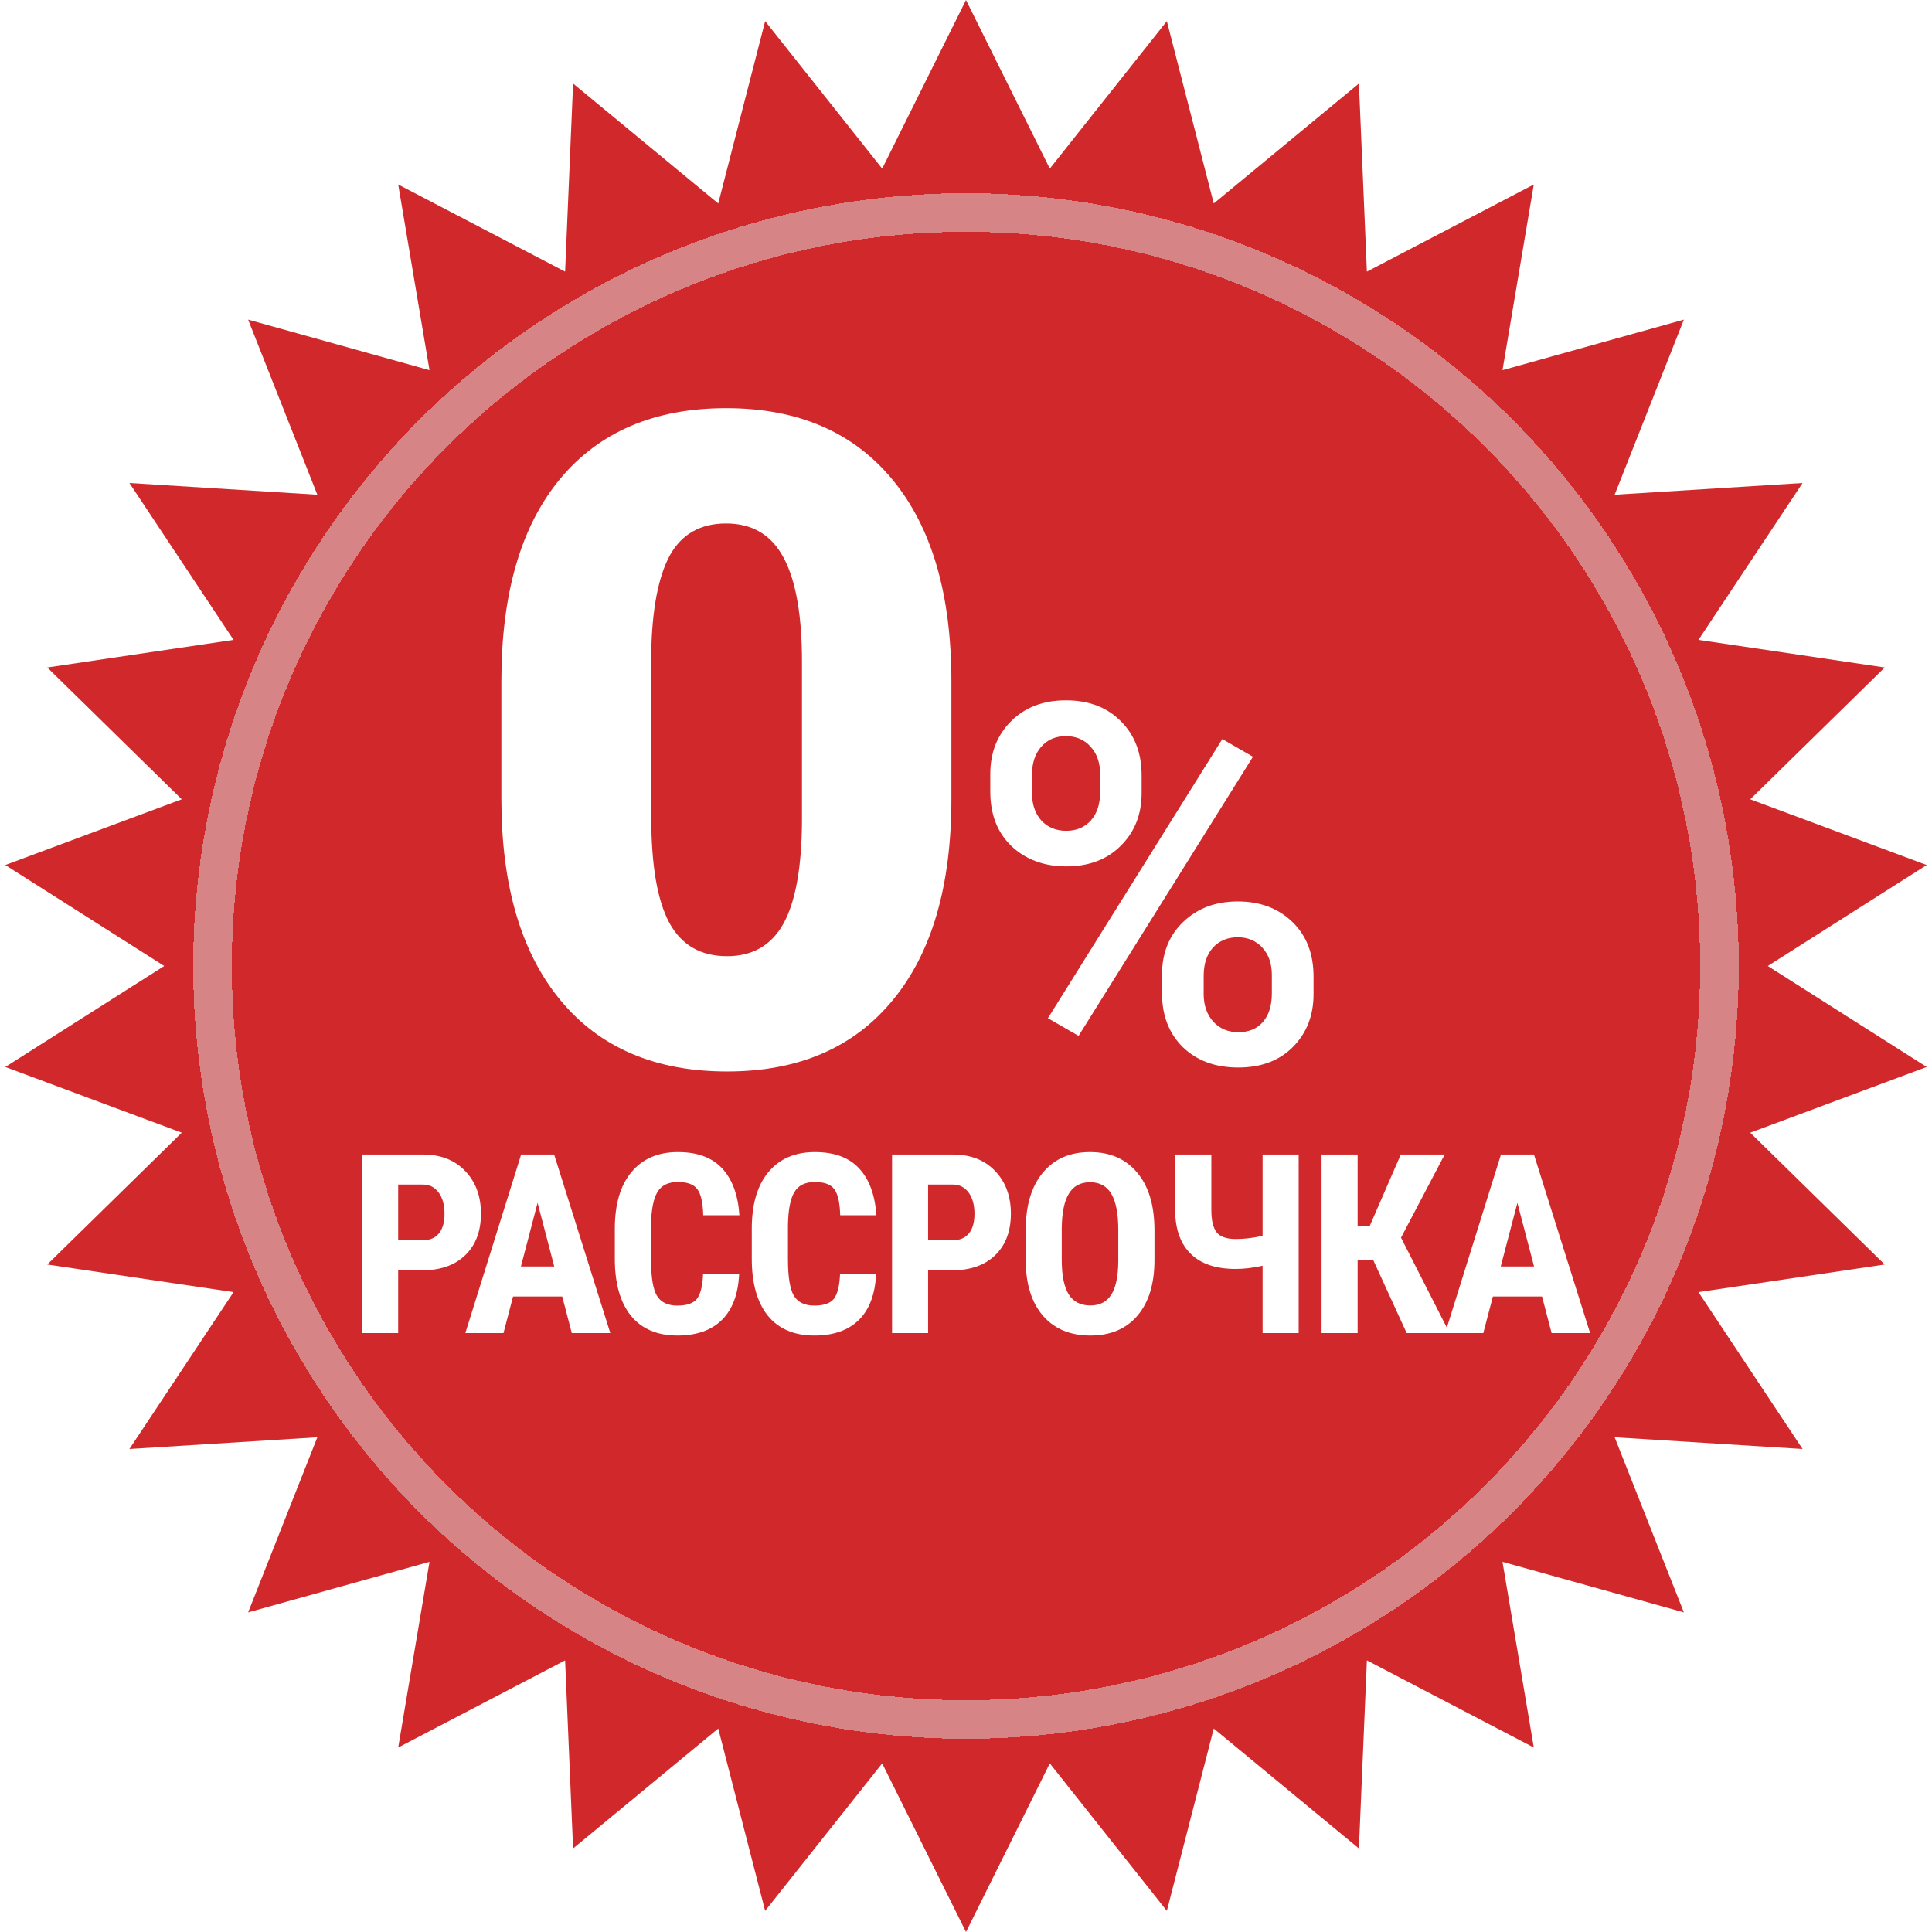
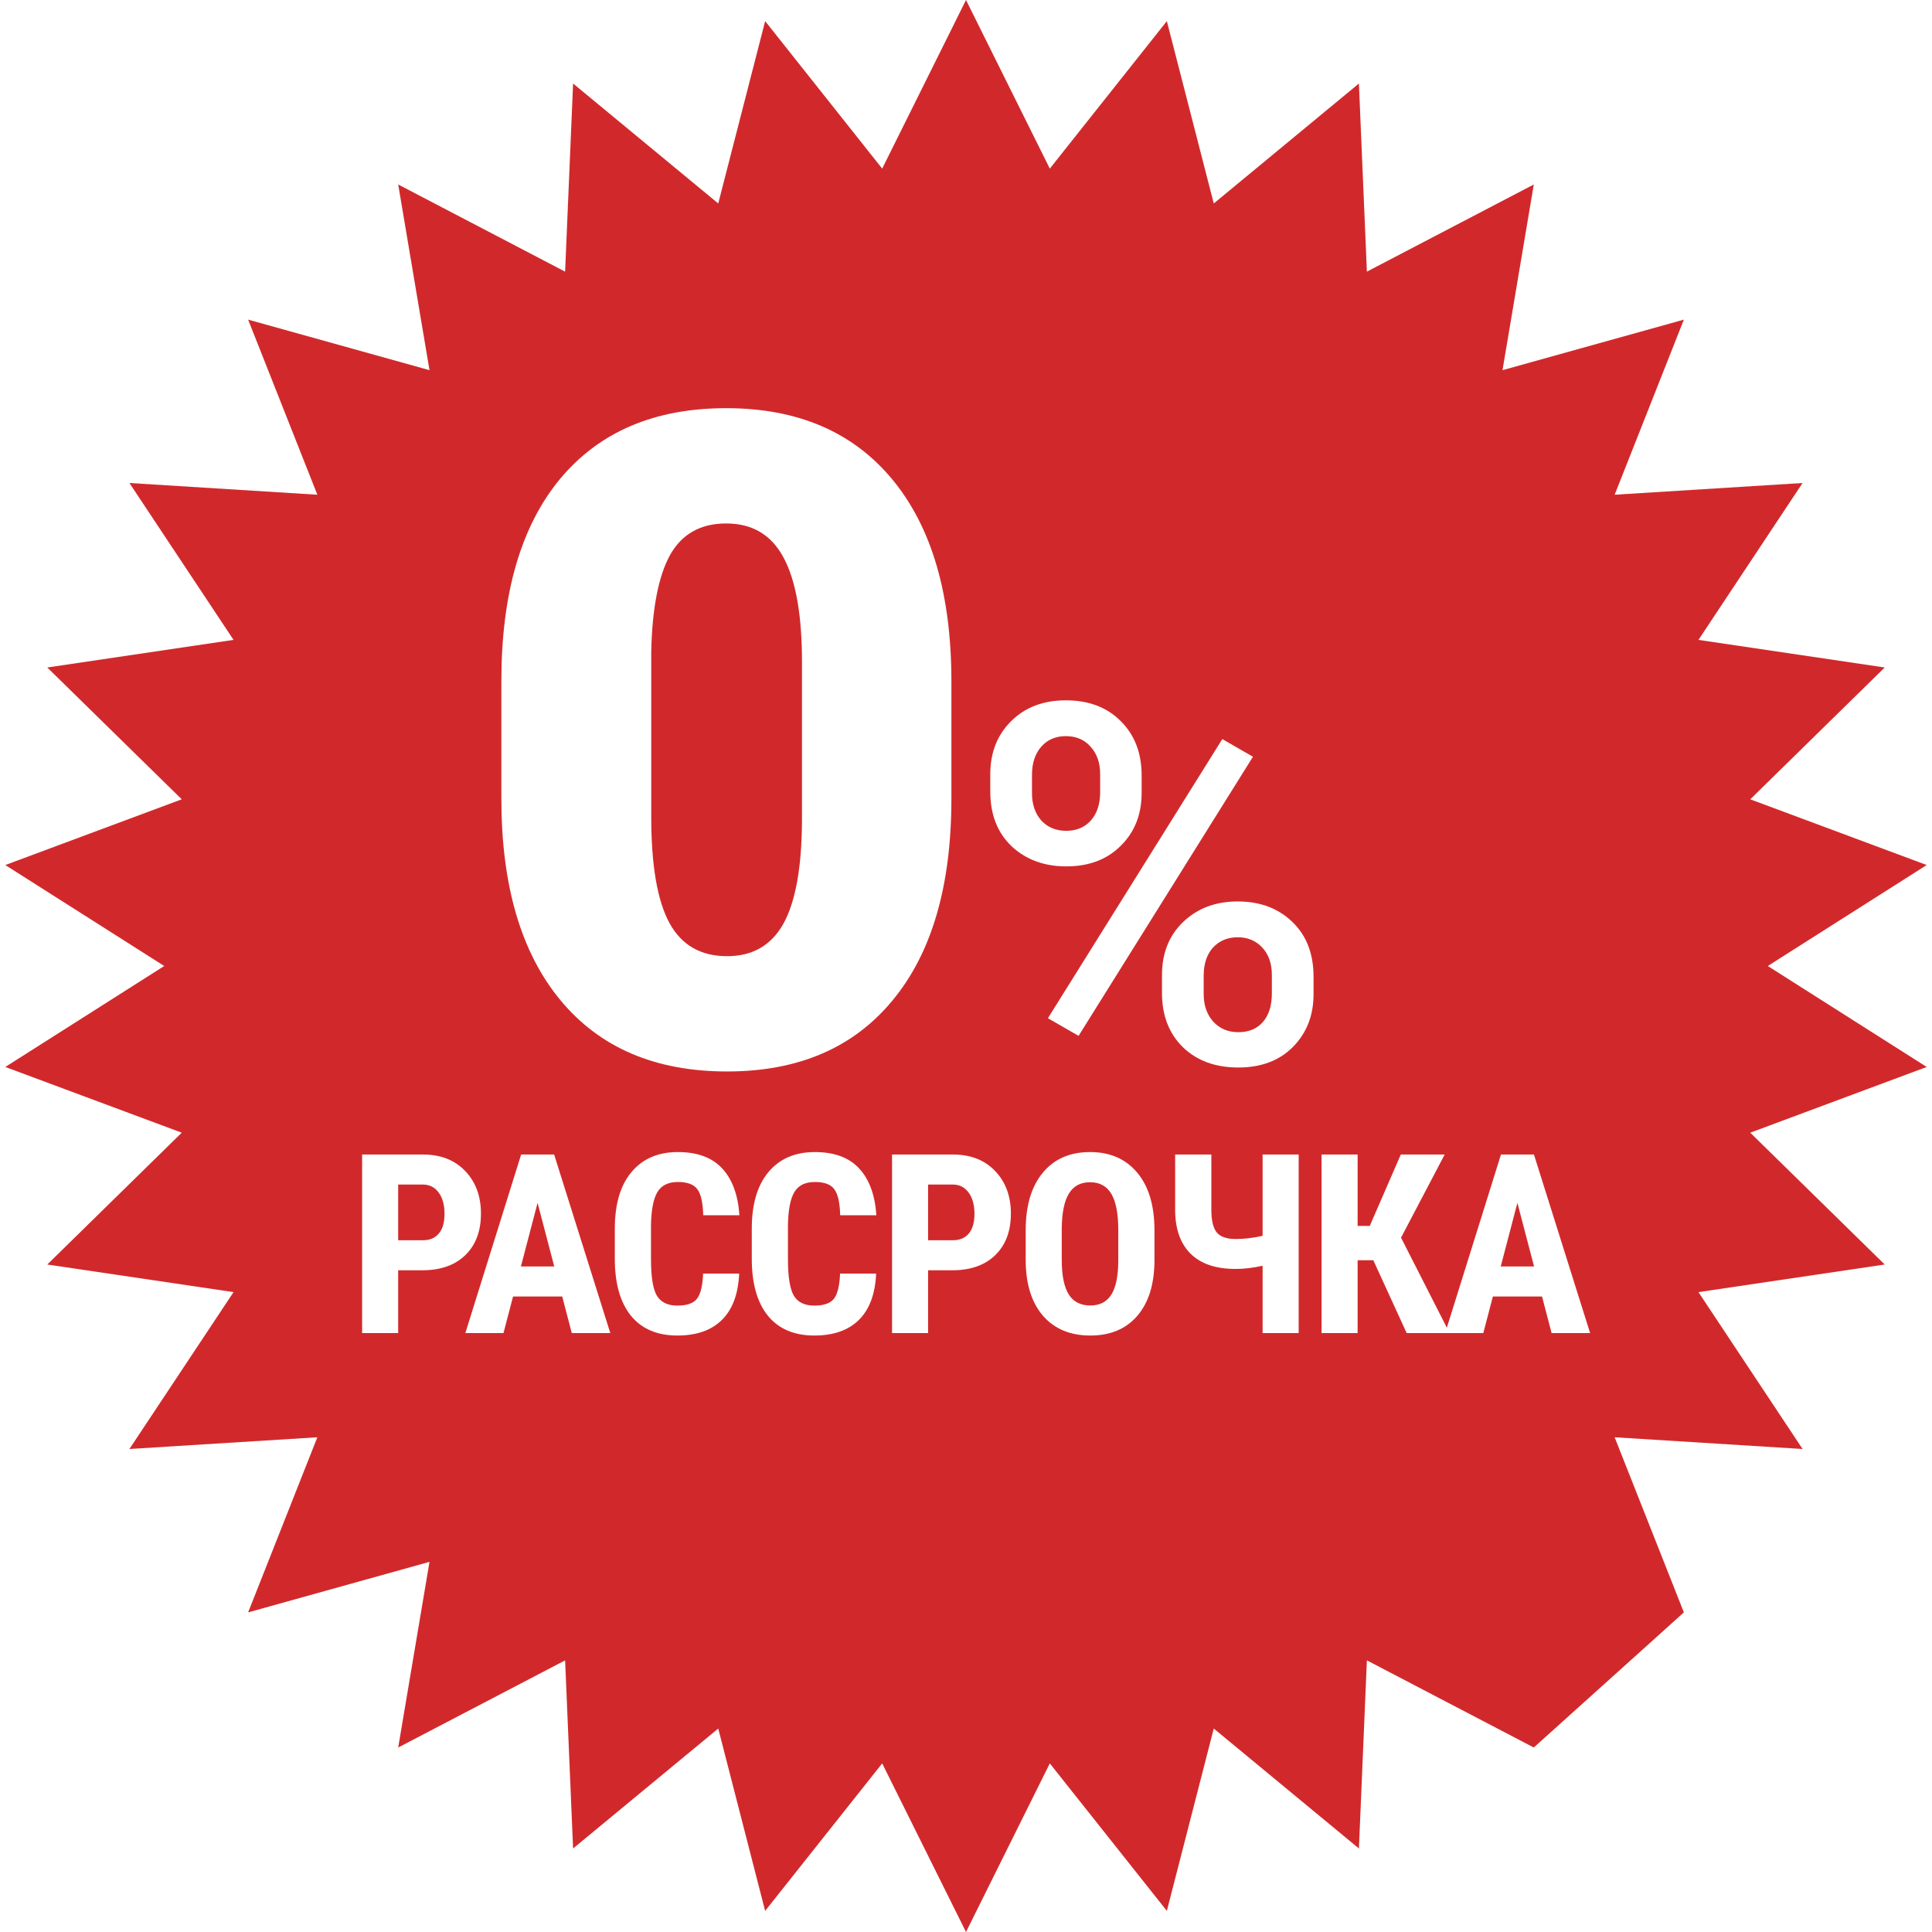
<svg xmlns="http://www.w3.org/2000/svg" width="100" height="100" viewBox="0 0 100 100" fill="none">
-   <path d="M50 0L54.338 8.727L60.396 1.093L62.824 10.531L70.337 4.323L70.75 14.06L79.389 9.549L77.769 19.16L87.157 16.544L83.574 25.607L93.301 25L87.912 33.12L97.553 34.549L90.593 41.372L99.726 44.774L91.5 50L99.726 55.226L90.593 58.628L97.553 65.451L87.912 66.88L93.301 75L83.574 74.393L87.157 83.457L77.769 80.841L79.389 90.451L70.75 85.94L70.337 95.677L62.824 89.469L60.396 98.907L54.338 91.273L50 100L45.662 91.273L39.604 98.907L37.176 89.469L29.663 95.677L29.25 85.94L20.611 90.451L22.231 80.841L12.843 83.457L16.426 74.393L6.699 75L12.088 66.88L2.447 65.451L9.407 58.628L0.274 55.226L8.5 50L0.274 44.774L9.407 41.372L2.447 34.549L12.088 33.12L6.699 25L16.426 25.607L12.843 16.544L22.231 19.16L20.611 9.549L29.25 14.06L29.663 4.323L37.176 10.531L39.604 1.093L45.662 8.727L50 0Z" fill="#D1292B" />
+   <path d="M50 0L54.338 8.727L60.396 1.093L62.824 10.531L70.337 4.323L70.75 14.06L79.389 9.549L77.769 19.16L87.157 16.544L83.574 25.607L93.301 25L87.912 33.12L97.553 34.549L90.593 41.372L99.726 44.774L91.5 50L99.726 55.226L90.593 58.628L97.553 65.451L87.912 66.88L93.301 75L83.574 74.393L87.157 83.457L79.389 90.451L70.75 85.94L70.337 95.677L62.824 89.469L60.396 98.907L54.338 91.273L50 100L45.662 91.273L39.604 98.907L37.176 89.469L29.663 95.677L29.25 85.94L20.611 90.451L22.231 80.841L12.843 83.457L16.426 74.393L6.699 75L12.088 66.88L2.447 65.451L9.407 58.628L0.274 55.226L8.5 50L0.274 44.774L9.407 41.372L2.447 34.549L12.088 33.12L6.699 25L16.426 25.607L12.843 16.544L22.231 19.16L20.611 9.549L29.25 14.06L29.663 4.323L37.176 10.531L39.604 1.093L45.662 8.727L50 0Z" fill="#D1292B" />
  <g filter="url(#filter0_d_1_55)">
-     <circle cx="50" cy="50" r="39" stroke="#D68485" stroke-width="2" shape-rendering="crispEdges" />
-   </g>
+     </g>
  <g filter="url(#filter1_d_1_55)">
    <path d="M48.244 40.345C48.244 44.859 47.227 48.339 45.192 50.787C43.172 53.235 40.319 54.459 36.632 54.459C32.914 54.459 30.038 53.227 28.003 50.764C25.968 48.301 24.951 44.828 24.951 40.345V34.241C24.951 29.727 25.96 26.247 27.98 23.799C30.015 21.351 32.883 20.127 36.586 20.127C40.288 20.127 43.157 21.359 45.192 23.822C47.227 26.285 48.244 29.766 48.244 34.264V40.345ZM40.51 33.254C40.51 30.852 40.197 29.062 39.569 27.884C38.942 26.69 37.948 26.094 36.586 26.094C35.255 26.094 34.283 26.645 33.671 27.746C33.075 28.848 32.753 30.515 32.708 32.749V41.286C32.708 43.78 33.021 45.608 33.648 46.771C34.276 47.919 35.27 48.492 36.632 48.492C37.948 48.492 38.919 47.934 39.546 46.817C40.174 45.685 40.495 43.918 40.51 41.516V33.254Z" fill="white" />
  </g>
  <path d="M20.609 65.75V69H18.743V59.758H21.891C22.805 59.758 23.533 60.041 24.075 60.608C24.621 61.175 24.894 61.912 24.894 62.817C24.894 63.723 24.625 64.438 24.087 64.963C23.55 65.488 22.805 65.75 21.853 65.75H20.609ZM20.609 64.195H21.891C22.247 64.195 22.522 64.079 22.716 63.846C22.911 63.613 23.008 63.274 23.008 62.83C23.008 62.369 22.909 62.003 22.71 61.732C22.511 61.457 22.244 61.317 21.91 61.313H20.609V64.195ZM29.101 67.108H26.555L26.06 69H24.086L26.974 59.758H28.682L31.589 69H29.596L29.101 67.108ZM26.962 65.553H28.688L27.825 62.259L26.962 65.553ZM38.259 65.921C38.213 66.975 37.916 67.773 37.37 68.314C36.825 68.856 36.054 69.127 35.06 69.127C34.015 69.127 33.213 68.784 32.654 68.099C32.1 67.409 31.823 66.427 31.823 65.153V63.598C31.823 62.329 32.11 61.351 32.686 60.666C33.261 59.976 34.061 59.631 35.085 59.631C36.093 59.631 36.856 59.912 37.377 60.475C37.902 61.038 38.2 61.846 38.272 62.9H36.399C36.382 62.248 36.281 61.8 36.095 61.554C35.913 61.304 35.576 61.18 35.085 61.18C34.586 61.18 34.233 61.355 34.025 61.706C33.818 62.053 33.708 62.627 33.695 63.427V65.172C33.695 66.091 33.797 66.721 34 67.064C34.207 67.407 34.561 67.578 35.06 67.578C35.551 67.578 35.889 67.46 36.076 67.223C36.262 66.981 36.368 66.548 36.393 65.921H38.259ZM45.348 65.921C45.302 66.975 45.005 67.773 44.46 68.314C43.914 68.856 43.144 69.127 42.149 69.127C41.104 69.127 40.302 68.784 39.743 68.099C39.189 67.409 38.912 66.427 38.912 65.153V63.598C38.912 62.329 39.2 61.351 39.775 60.666C40.35 59.976 41.15 59.631 42.174 59.631C43.182 59.631 43.945 59.912 44.466 60.475C44.991 61.038 45.289 61.846 45.361 62.9H43.488C43.471 62.248 43.37 61.8 43.184 61.554C43.002 61.304 42.665 61.18 42.174 61.18C41.675 61.18 41.322 61.355 41.114 61.706C40.907 62.053 40.797 62.627 40.784 63.427V65.172C40.784 66.091 40.886 66.721 41.089 67.064C41.296 67.407 41.65 67.578 42.149 67.578C42.64 67.578 42.978 67.46 43.165 67.223C43.351 66.981 43.457 66.548 43.482 65.921H45.348ZM48.038 65.75V69H46.172V59.758H49.321C50.235 59.758 50.962 60.041 51.504 60.608C52.05 61.175 52.323 61.912 52.323 62.817C52.323 63.723 52.054 64.438 51.517 64.963C50.98 65.488 50.235 65.75 49.282 65.75H48.038ZM48.038 64.195H49.321C49.676 64.195 49.951 64.079 50.146 63.846C50.34 63.613 50.438 63.274 50.438 62.83C50.438 62.369 50.338 62.003 50.139 61.732C49.941 61.457 49.674 61.317 49.34 61.313H48.038V64.195ZM59.755 65.21C59.755 66.45 59.461 67.413 58.873 68.099C58.289 68.784 57.476 69.127 56.435 69.127C55.398 69.127 54.584 68.788 53.991 68.111C53.399 67.43 53.098 66.478 53.09 65.255V63.674C53.09 62.405 53.384 61.415 53.972 60.704C54.56 59.988 55.377 59.631 56.422 59.631C57.451 59.631 58.261 59.982 58.853 60.685C59.446 61.383 59.746 62.365 59.755 63.63V65.21ZM57.882 63.662C57.882 62.828 57.764 62.208 57.527 61.802C57.29 61.395 56.922 61.192 56.422 61.192C55.927 61.192 55.561 61.389 55.324 61.783C55.087 62.172 54.965 62.767 54.956 63.566V65.21C54.956 66.019 55.077 66.615 55.318 67.001C55.559 67.381 55.931 67.572 56.435 67.572C56.922 67.572 57.283 67.386 57.52 67.013C57.758 66.637 57.878 66.055 57.882 65.268V63.662ZM67.219 59.758V69H65.352V65.515C64.857 65.625 64.392 65.68 63.956 65.68C62.949 65.68 62.181 65.426 61.652 64.918C61.123 64.411 60.847 63.678 60.826 62.722V59.758H62.699V62.621C62.699 63.162 62.79 63.55 62.972 63.782C63.158 64.015 63.486 64.131 63.956 64.131C64.409 64.131 64.874 64.076 65.352 63.966V59.758H67.219ZM71.083 65.23H70.27V69H68.404V59.758H70.27V63.452H70.899L72.505 59.758H74.777L72.517 64.061L75.031 69H72.809L71.083 65.23ZM79.816 67.108H77.271L76.775 69H74.801L77.69 59.758H79.397L82.304 69H80.311L79.816 67.108ZM77.677 65.553H79.403L78.54 62.259L77.677 65.553Z" fill="white" />
  <path d="M51.257 40.07C51.257 38.953 51.617 38.039 52.336 37.328C53.055 36.609 53.999 36.249 55.167 36.249C56.352 36.249 57.3 36.609 58.011 37.328C58.73 38.039 59.09 38.974 59.09 40.134V41.048C59.09 42.157 58.73 43.066 58.011 43.777C57.3 44.488 56.36 44.844 55.192 44.844C54.05 44.844 53.106 44.497 52.361 43.803C51.625 43.1 51.257 42.157 51.257 40.972V40.07ZM53.415 41.048C53.415 41.632 53.576 42.106 53.898 42.47C54.227 42.825 54.659 43.003 55.192 43.003C55.717 43.003 56.14 42.825 56.462 42.47C56.783 42.106 56.944 41.615 56.944 40.997V40.07C56.944 39.486 56.779 39.012 56.449 38.648C56.128 38.285 55.7 38.102 55.167 38.102C54.634 38.102 54.206 38.289 53.885 38.661C53.572 39.025 53.415 39.508 53.415 40.108V41.048ZM60.144 50.468C60.144 49.334 60.512 48.415 61.248 47.713C61.984 47.01 62.924 46.659 64.066 46.659C65.217 46.659 66.157 47.01 66.885 47.713C67.621 48.415 67.989 49.363 67.989 50.557V51.458C67.989 52.558 67.634 53.468 66.923 54.188C66.22 54.898 65.277 55.254 64.092 55.254C62.907 55.254 61.95 54.903 61.223 54.2C60.503 53.489 60.144 52.554 60.144 51.395V50.468ZM62.302 51.458C62.302 52.033 62.467 52.508 62.797 52.88C63.135 53.244 63.567 53.426 64.092 53.426C64.633 53.426 65.057 53.252 65.361 52.905C65.674 52.55 65.831 52.055 65.831 51.42V50.468C65.831 49.875 65.666 49.401 65.336 49.046C65.006 48.69 64.583 48.513 64.066 48.513C63.542 48.513 63.114 48.69 62.784 49.046C62.463 49.401 62.302 49.892 62.302 50.519V51.458ZM55.827 53.616L54.24 52.702L63.267 38.255L64.853 39.169L55.827 53.616Z" fill="white" />
  <defs>
    <filter id="filter0_d_1_55" x="8" y="8" width="84" height="84" filterUnits="userSpaceOnUse" color-interpolation-filters="sRGB">
      <feFlood flood-opacity="0" result="BackgroundImageFix" />
      <feColorMatrix in="SourceAlpha" type="matrix" values="0 0 0 0 0 0 0 0 0 0 0 0 0 0 0 0 0 0 127 0" result="hardAlpha" />
      <feOffset />
      <feGaussianBlur stdDeviation="1" />
      <feComposite in2="hardAlpha" operator="out" />
      <feColorMatrix type="matrix" values="0 0 0 0 0 0 0 0 0 0 0 0 0 0 0 0 0 0 0.05 0" />
      <feBlend mode="normal" in2="BackgroundImageFix" result="effect1_dropShadow_1_55" />
      <feBlend mode="normal" in="SourceGraphic" in2="effect1_dropShadow_1_55" result="shape" />
    </filter>
    <filter id="filter1_d_1_55" x="20.951" y="16.127" width="33.294" height="44.332" filterUnits="userSpaceOnUse" color-interpolation-filters="sRGB">
      <feFlood flood-opacity="0" result="BackgroundImageFix" />
      <feColorMatrix in="SourceAlpha" type="matrix" values="0 0 0 0 0 0 0 0 0 0 0 0 0 0 0 0 0 0 127 0" result="hardAlpha" />
      <feOffset dx="1" dy="1" />
      <feGaussianBlur stdDeviation="2.5" />
      <feComposite in2="hardAlpha" operator="out" />
      <feColorMatrix type="matrix" values="0 0 0 0 0.164 0 0 0 0 0.192 0 0 0 0 0.024 0 0 0 0.2 0" />
      <feBlend mode="normal" in2="BackgroundImageFix" result="effect1_dropShadow_1_55" />
      <feBlend mode="normal" in="SourceGraphic" in2="effect1_dropShadow_1_55" result="shape" />
    </filter>
  </defs>
</svg>